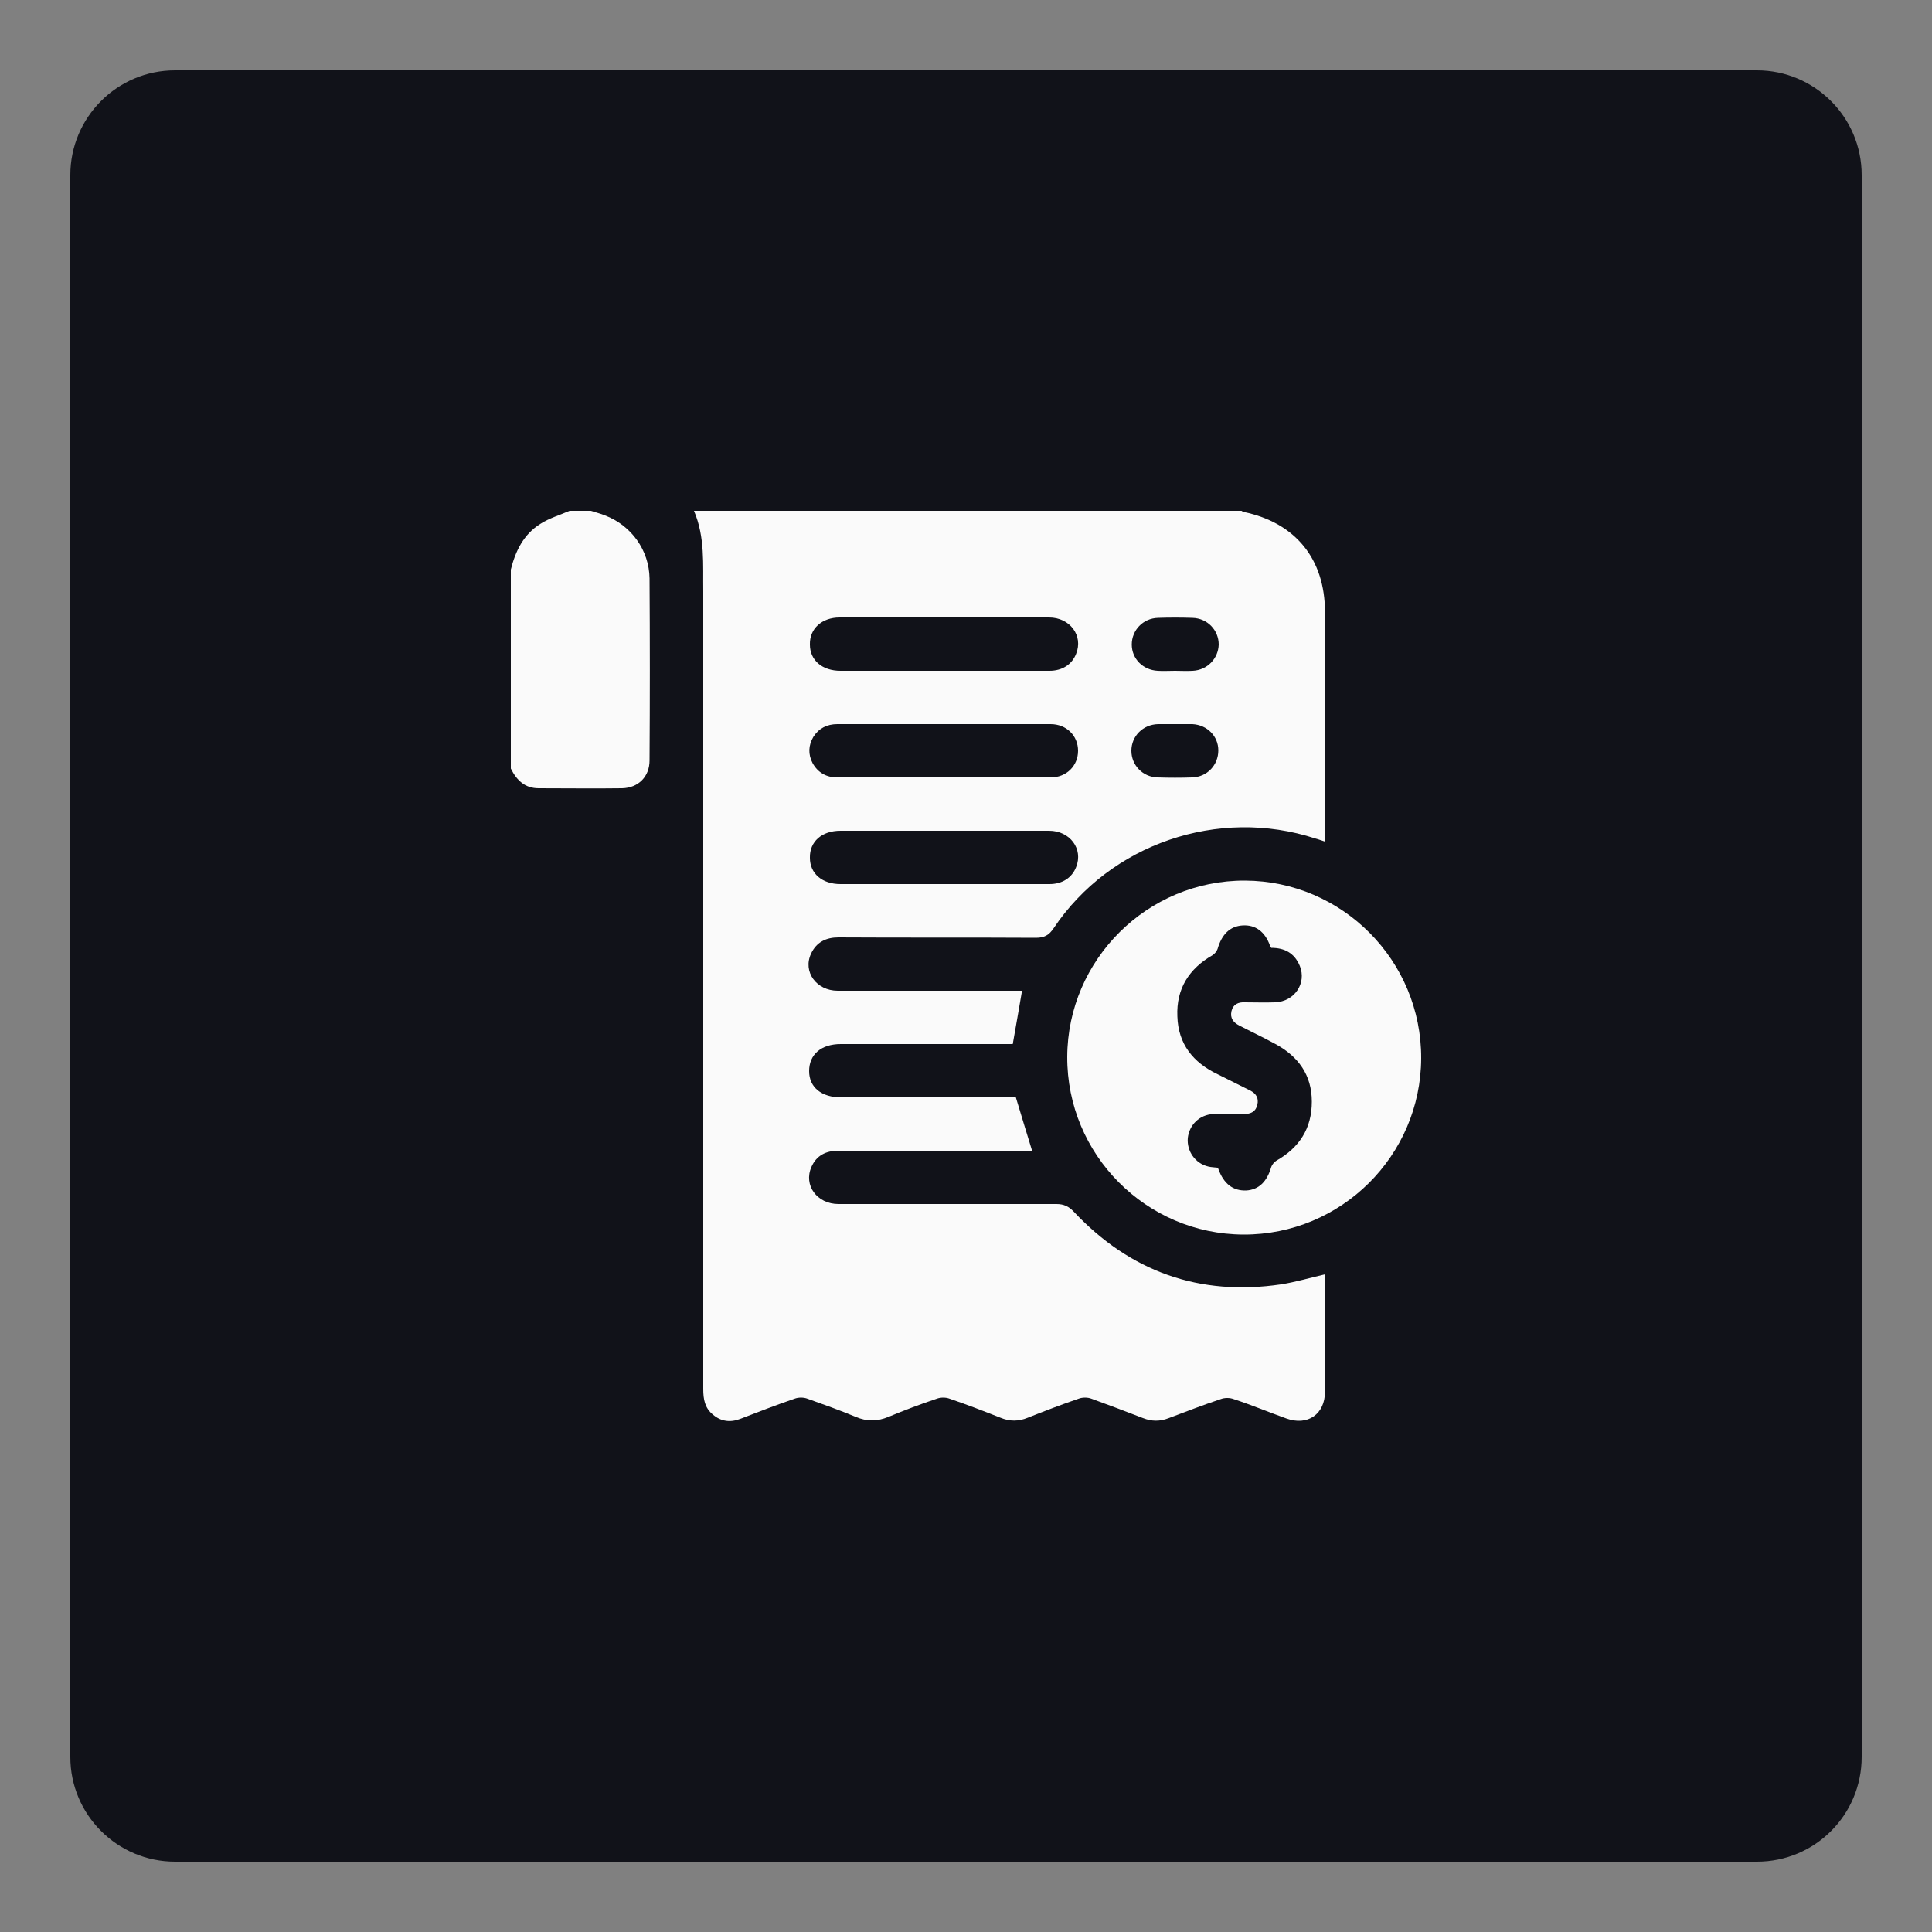
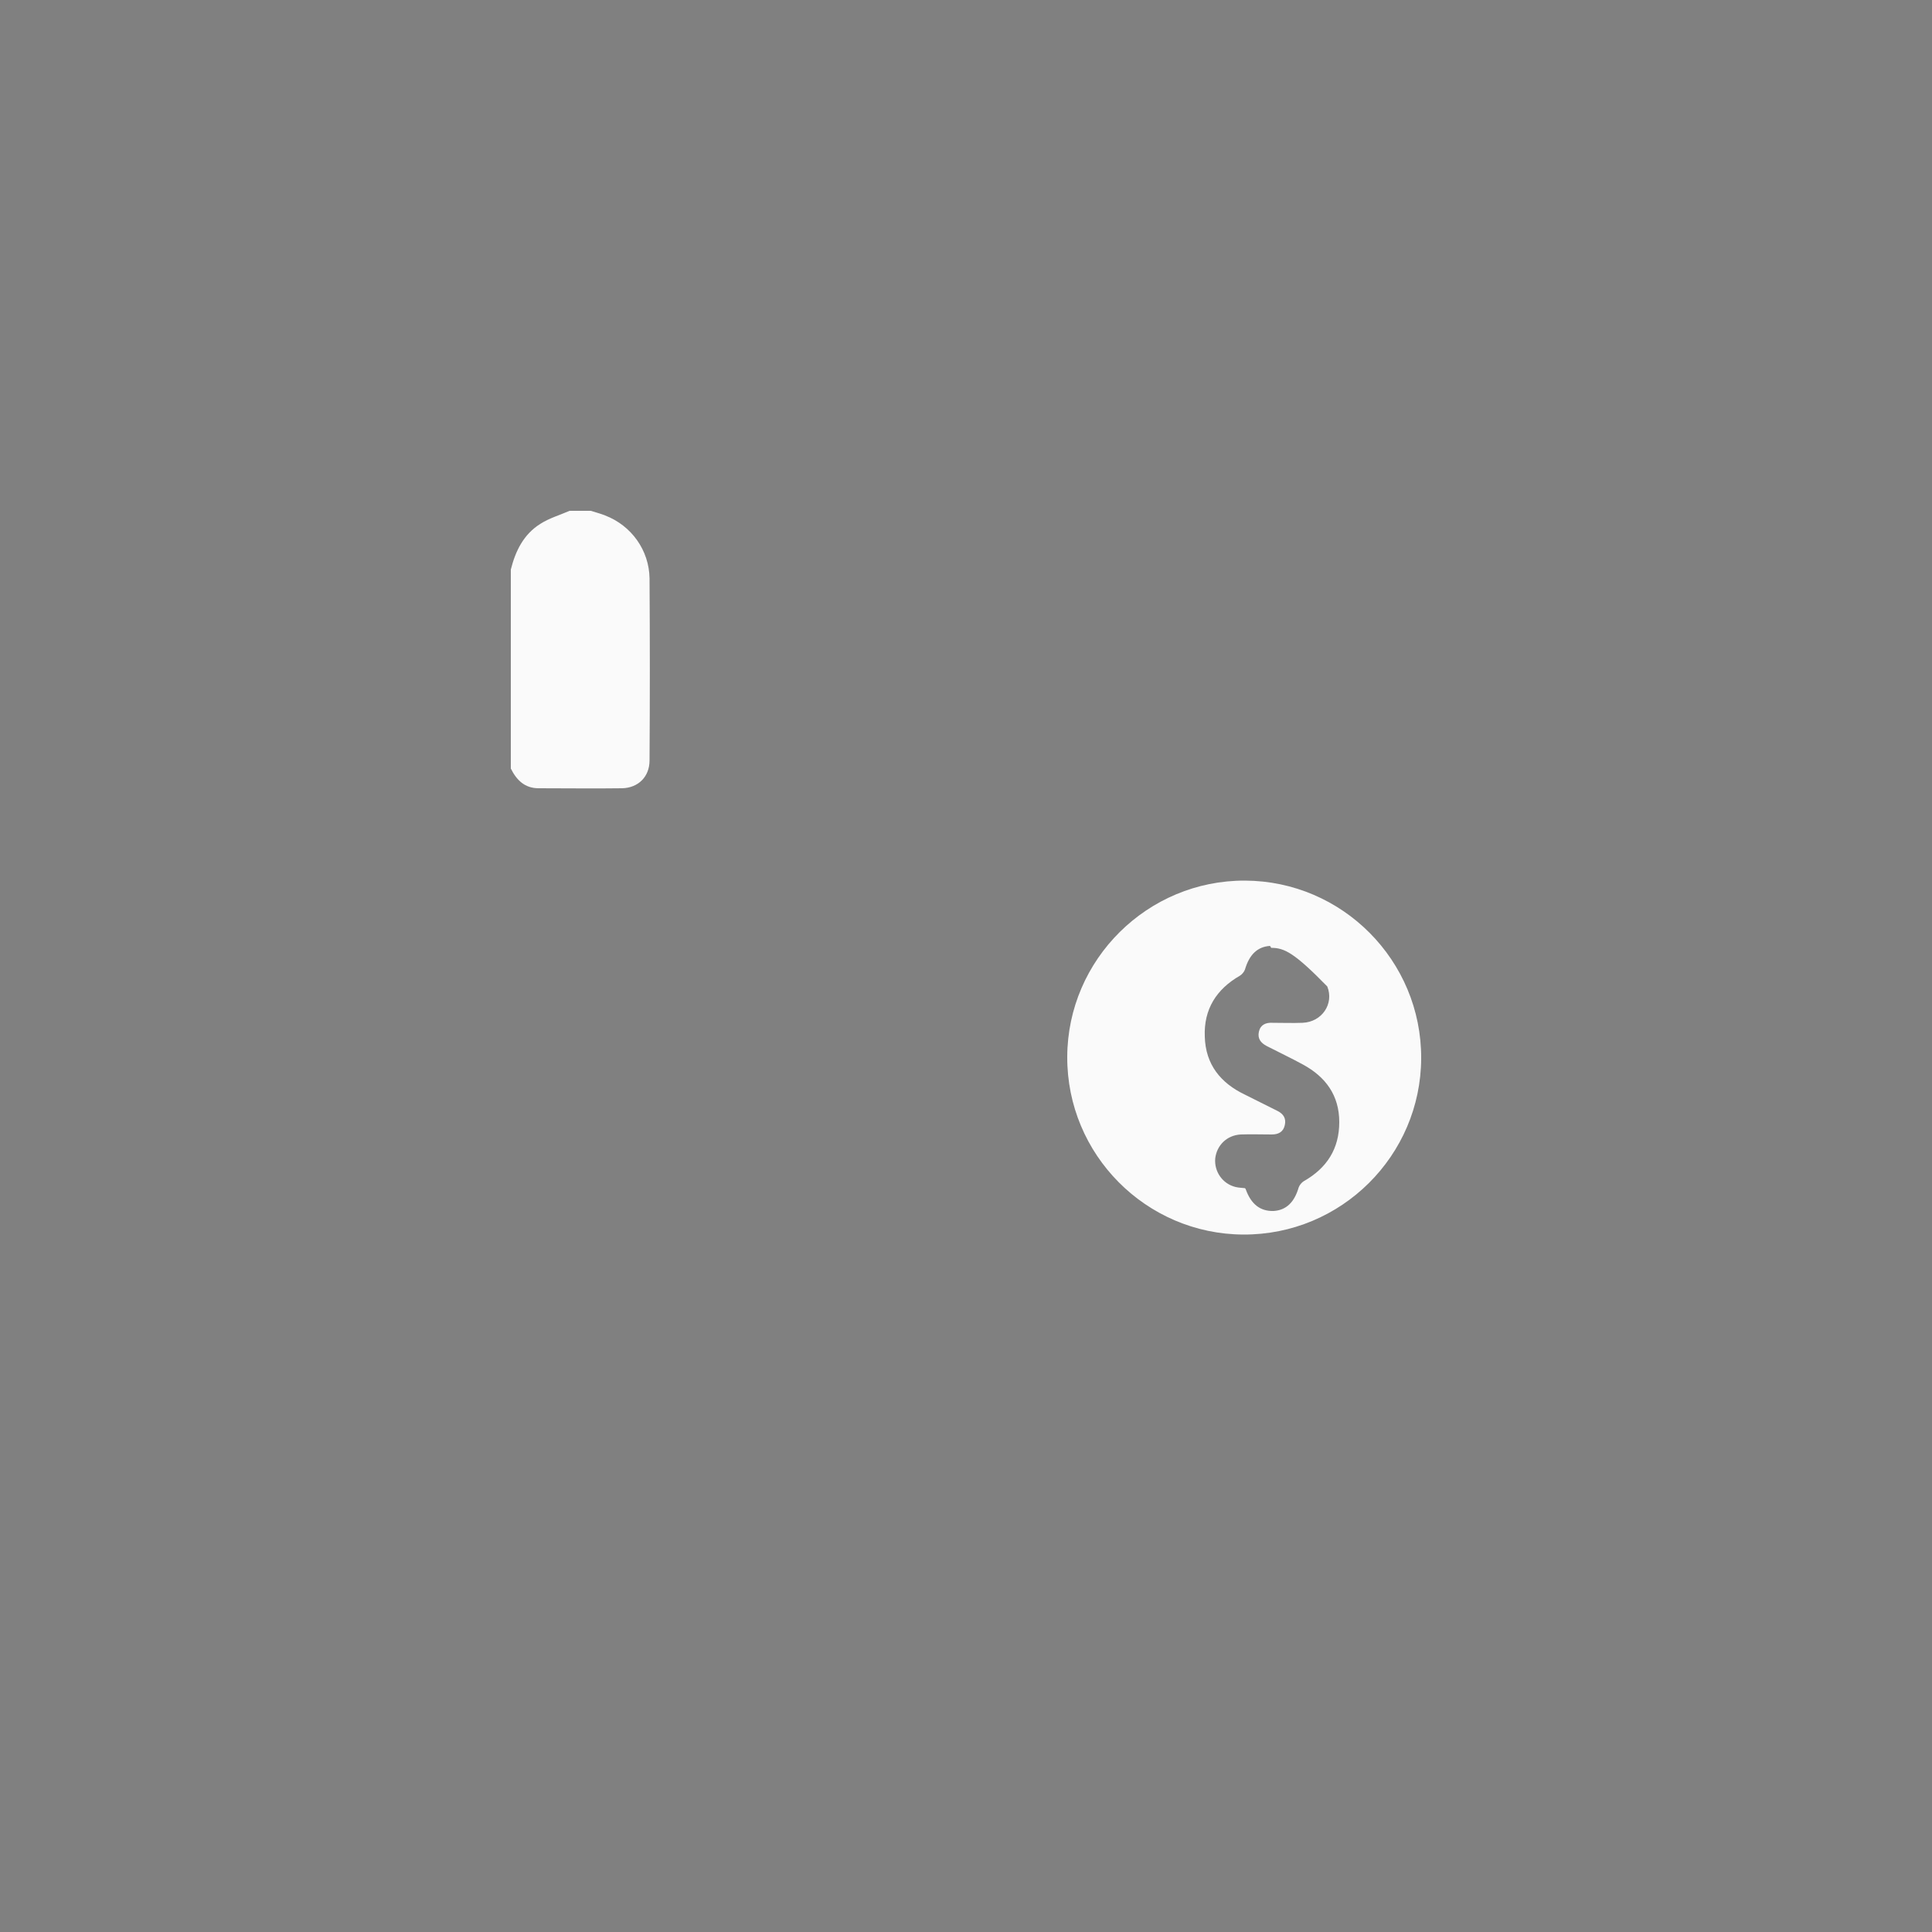
<svg xmlns="http://www.w3.org/2000/svg" id="Layer_1" x="0px" y="0px" viewBox="0 0 50 50" style="enable-background:new 0 0 50 50;" xml:space="preserve">
  <rect x="0" y="0" width="50" height="50" fill="#808080" stroke="none" />
  <style type="text/css"> .st0{fill:#111219;} .st1{fill:#FAFAFA;} </style>
-   <path class="st0" d="M45.47,48.18H4.53c-1.49,0-2.71-1.21-2.71-2.71V4.53c0-1.49,1.21-2.71,2.71-2.71h40.94 c1.49,0,2.71,1.21,2.71,2.71v40.94C48.18,46.97,46.97,48.18,45.47,48.18z" />
  <g>
-     <path class="st1" d="M17.96,13.22c4.72,0,9.45,0,14.17,0c0.02,0.01,0.04,0.03,0.06,0.03c1.34,0.28,2.1,1.22,2.1,2.59 c0,1.89,0,3.79,0,5.68c0,0.08,0,0.16,0,0.26c-0.1-0.03-0.17-0.06-0.25-0.08c-2.51-0.82-5.31,0.14-6.77,2.32 c-0.12,0.18-0.24,0.25-0.46,0.25c-1.7-0.01-3.4,0-5.11-0.01c-0.32,0-0.57,0.12-0.71,0.42c-0.22,0.47,0.14,0.96,0.69,0.96 c1.51,0,3.02,0,4.53,0c0.08,0,0.16,0,0.24,0c-0.08,0.48-0.16,0.92-0.24,1.38c-0.08,0-0.16,0-0.24,0c-1.4,0-2.81,0-4.21,0 c-0.51,0-0.82,0.27-0.82,0.7c0,0.42,0.32,0.68,0.83,0.68c1.35,0,2.7,0,4.05,0c0.16,0,0.32,0,0.47,0c0.14,0.47,0.28,0.92,0.42,1.38 c-0.11,0-0.23,0-0.34,0c-1.56,0-3.11,0-4.67,0c-0.32,0-0.57,0.12-0.7,0.42c-0.21,0.47,0.14,0.96,0.7,0.96c1.88,0,3.76,0,5.64,0 c0.19,0,0.32,0.06,0.45,0.2c1.46,1.55,3.25,2.19,5.36,1.88c0.38-0.06,0.75-0.17,1.14-0.26c0,1.01,0,2.03,0,3.04 c0,0.58-0.45,0.89-1,0.69c-0.45-0.16-0.9-0.35-1.36-0.5c-0.1-0.04-0.24-0.04-0.34,0c-0.45,0.15-0.89,0.32-1.34,0.49 c-0.23,0.09-0.44,0.09-0.67,0c-0.44-0.17-0.89-0.34-1.33-0.5c-0.1-0.04-0.24-0.04-0.34,0c-0.44,0.15-0.88,0.32-1.31,0.49 c-0.24,0.1-0.47,0.1-0.71,0c-0.43-0.17-0.87-0.34-1.31-0.49c-0.1-0.04-0.24-0.04-0.34,0c-0.42,0.14-0.84,0.3-1.25,0.47 c-0.29,0.12-0.56,0.12-0.84,0c-0.41-0.17-0.83-0.32-1.25-0.47c-0.1-0.04-0.24-0.04-0.34,0c-0.47,0.16-0.93,0.34-1.4,0.52 c-0.26,0.1-0.5,0.07-0.71-0.11c-0.21-0.17-0.25-0.4-0.25-0.66c0-6.88,0-13.76,0-20.64C18.19,14.61,18.25,13.9,17.96,13.22z M24.43,17.36c0.91,0,1.82,0,2.73,0c0.33,0,0.58-0.16,0.69-0.44c0.19-0.47-0.16-0.94-0.7-0.94c-1.81,0-3.62,0-5.42,0 c-0.46,0-0.78,0.29-0.77,0.7c0,0.41,0.32,0.68,0.79,0.68C22.63,17.36,23.53,17.36,24.43,17.36z M24.43,20.12c0.92,0,1.84,0,2.76,0 c0.41,0,0.71-0.3,0.71-0.69c0-0.39-0.3-0.69-0.71-0.69c-1.84,0-3.68,0-5.52,0c-0.27,0-0.48,0.11-0.62,0.33 c-0.13,0.22-0.14,0.45-0.02,0.68c0.14,0.25,0.36,0.37,0.64,0.37C22.59,20.12,23.51,20.12,24.43,20.12z M24.43,22.88 c0.91,0,1.82,0,2.73,0c0.33,0,0.58-0.16,0.69-0.44c0.19-0.47-0.16-0.94-0.7-0.94c-1.8,0-3.6,0-5.4,0c-0.48,0-0.8,0.28-0.79,0.7 c0,0.41,0.32,0.68,0.79,0.68C22.63,22.88,23.53,22.88,24.43,22.88z M30.41,17.36c0.15,0,0.31,0.01,0.46,0 c0.38-0.02,0.66-0.32,0.67-0.68c0-0.37-0.29-0.68-0.68-0.69c-0.3-0.01-0.6-0.01-0.89,0c-0.39,0.01-0.68,0.32-0.68,0.69 c0,0.37,0.29,0.66,0.67,0.68C30.1,17.37,30.25,17.36,30.41,17.36z M30.43,18.74c-0.15,0-0.31,0-0.46,0 c-0.39,0.01-0.69,0.31-0.69,0.69c0,0.37,0.29,0.68,0.68,0.69c0.3,0.01,0.6,0.01,0.89,0c0.39-0.01,0.68-0.32,0.68-0.7 c0-0.37-0.29-0.66-0.67-0.68C30.72,18.74,30.57,18.74,30.43,18.74z" />
    <path class="st1" d="M15.29,13.22c0.12,0.04,0.25,0.07,0.37,0.12c0.68,0.26,1.14,0.9,1.15,1.63c0.01,1.57,0.01,3.14,0,4.71 c0,0.42-0.29,0.71-0.71,0.72c-0.72,0.01-1.44,0-2.16,0c-0.36,0-0.57-0.21-0.72-0.51c0-1.72,0-3.44,0-5.15 c0.12-0.48,0.33-0.91,0.76-1.18c0.23-0.15,0.51-0.23,0.76-0.34C14.92,13.22,15.11,13.22,15.29,13.22z" />
-     <path class="st1" d="M32.22,22.79c2.52,0.01,4.57,2.07,4.56,4.6c-0.01,2.52-2.07,4.57-4.6,4.56c-2.52-0.01-4.57-2.07-4.56-4.6 C27.63,24.83,29.7,22.78,32.22,22.79z M32.9,24.53c-0.02-0.03-0.03-0.04-0.03-0.05c-0.13-0.37-0.38-0.55-0.71-0.53 c-0.33,0.02-0.54,0.23-0.65,0.61c-0.02,0.06-0.08,0.13-0.13,0.16c-0.61,0.35-0.94,0.87-0.91,1.58c0.02,0.72,0.41,1.2,1.04,1.5 c0.28,0.14,0.56,0.28,0.84,0.42c0.16,0.08,0.23,0.2,0.19,0.37c-0.04,0.18-0.17,0.24-0.34,0.24c-0.27,0-0.54-0.01-0.8,0 c-0.36,0.02-0.62,0.28-0.66,0.62c-0.03,0.34,0.19,0.66,0.53,0.74c0.08,0.02,0.17,0.02,0.24,0.03c0.01,0.01,0.02,0.02,0.02,0.03 c0.14,0.39,0.38,0.57,0.72,0.56c0.33-0.02,0.54-0.23,0.65-0.61c0.02-0.06,0.08-0.13,0.13-0.16c0.6-0.34,0.92-0.84,0.92-1.53 c0-0.69-0.35-1.17-0.94-1.49c-0.31-0.17-0.63-0.32-0.94-0.48c-0.15-0.08-0.24-0.19-0.2-0.37c0.04-0.18,0.18-0.24,0.35-0.23 c0.26,0,0.52,0.01,0.78,0c0.5-0.02,0.82-0.49,0.64-0.94C33.5,24.66,33.24,24.53,32.9,24.53z" />
+     <path class="st1" d="M32.22,22.79c2.52,0.01,4.57,2.07,4.56,4.6c-0.01,2.52-2.07,4.57-4.6,4.56c-2.52-0.01-4.57-2.07-4.56-4.6 C27.63,24.83,29.7,22.78,32.22,22.79z M32.9,24.53c-0.02-0.03-0.03-0.04-0.03-0.05c-0.33,0.02-0.54,0.23-0.65,0.61c-0.02,0.06-0.08,0.13-0.13,0.16c-0.61,0.35-0.94,0.87-0.91,1.58c0.02,0.72,0.41,1.2,1.04,1.5 c0.28,0.14,0.56,0.28,0.84,0.42c0.16,0.08,0.23,0.2,0.19,0.37c-0.04,0.18-0.17,0.24-0.34,0.24c-0.27,0-0.54-0.01-0.8,0 c-0.36,0.02-0.62,0.28-0.66,0.62c-0.03,0.34,0.19,0.66,0.53,0.74c0.08,0.02,0.17,0.02,0.24,0.03c0.01,0.01,0.02,0.02,0.02,0.03 c0.14,0.39,0.38,0.57,0.72,0.56c0.33-0.02,0.54-0.23,0.65-0.61c0.02-0.06,0.08-0.13,0.13-0.16c0.6-0.34,0.92-0.84,0.92-1.53 c0-0.69-0.35-1.17-0.94-1.49c-0.31-0.17-0.63-0.32-0.94-0.48c-0.15-0.08-0.24-0.19-0.2-0.37c0.04-0.18,0.18-0.24,0.35-0.23 c0.26,0,0.52,0.01,0.78,0c0.5-0.02,0.82-0.49,0.64-0.94C33.5,24.66,33.24,24.53,32.9,24.53z" />
  </g>
</svg>